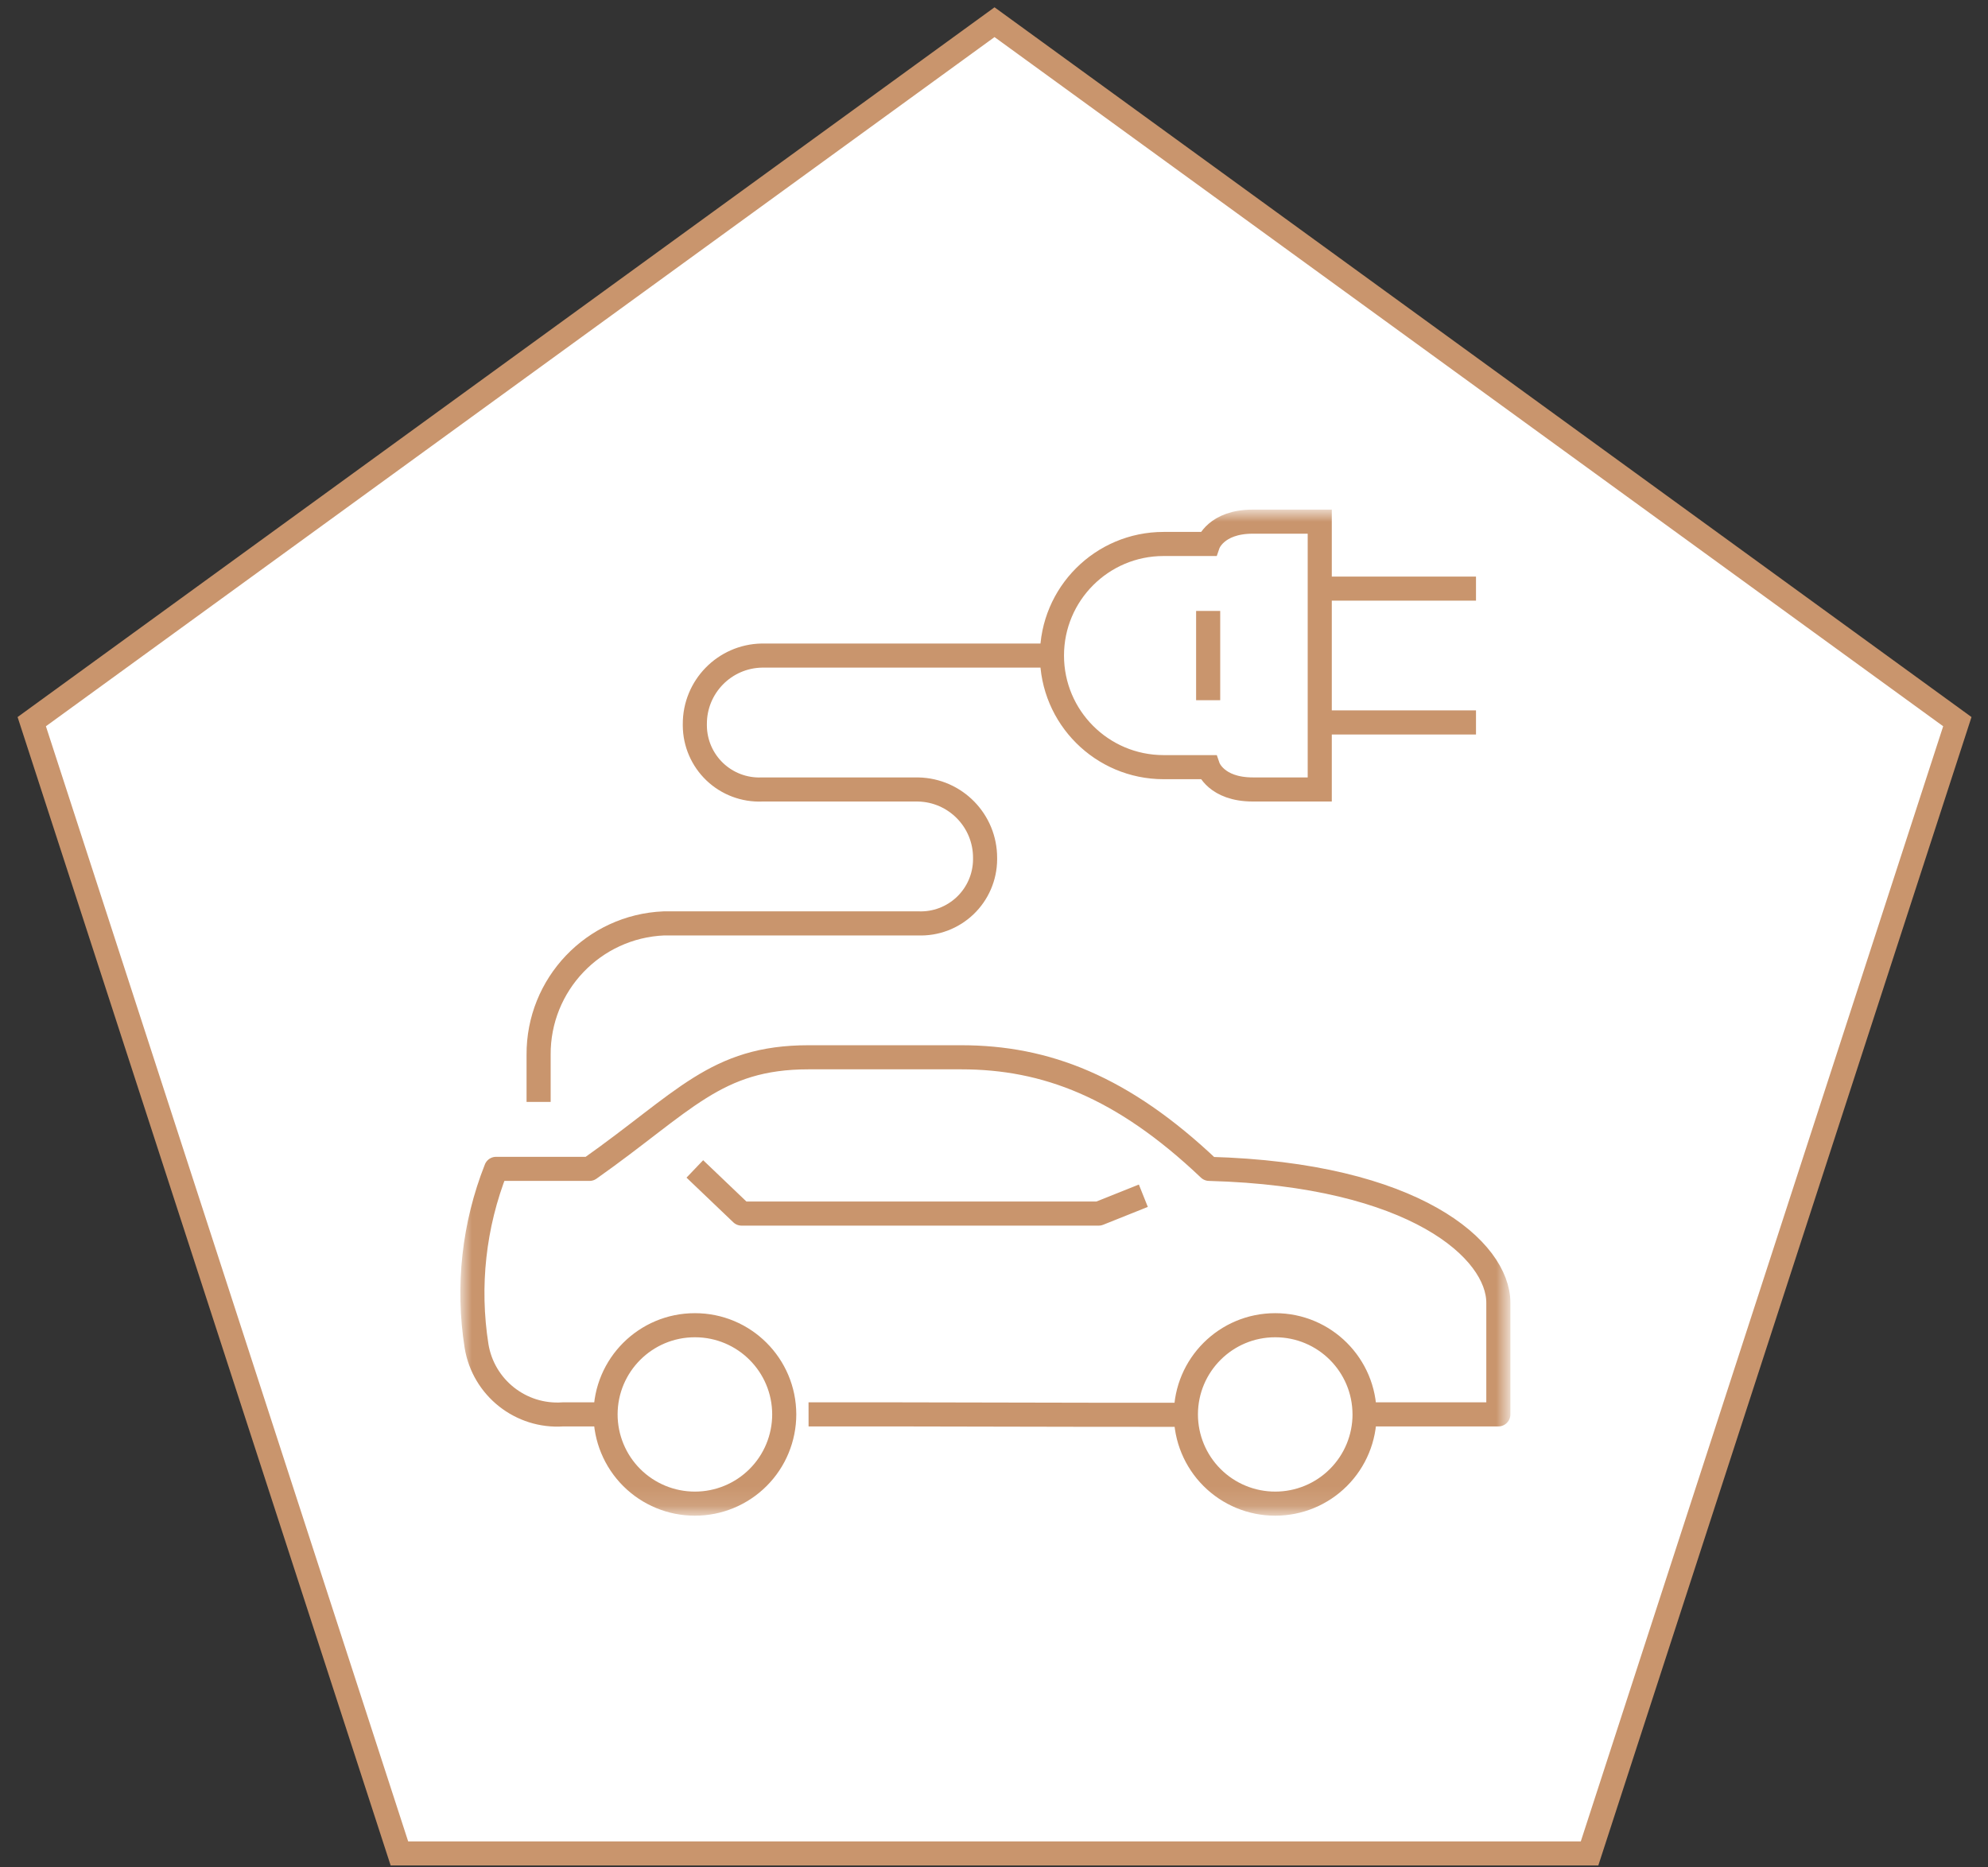
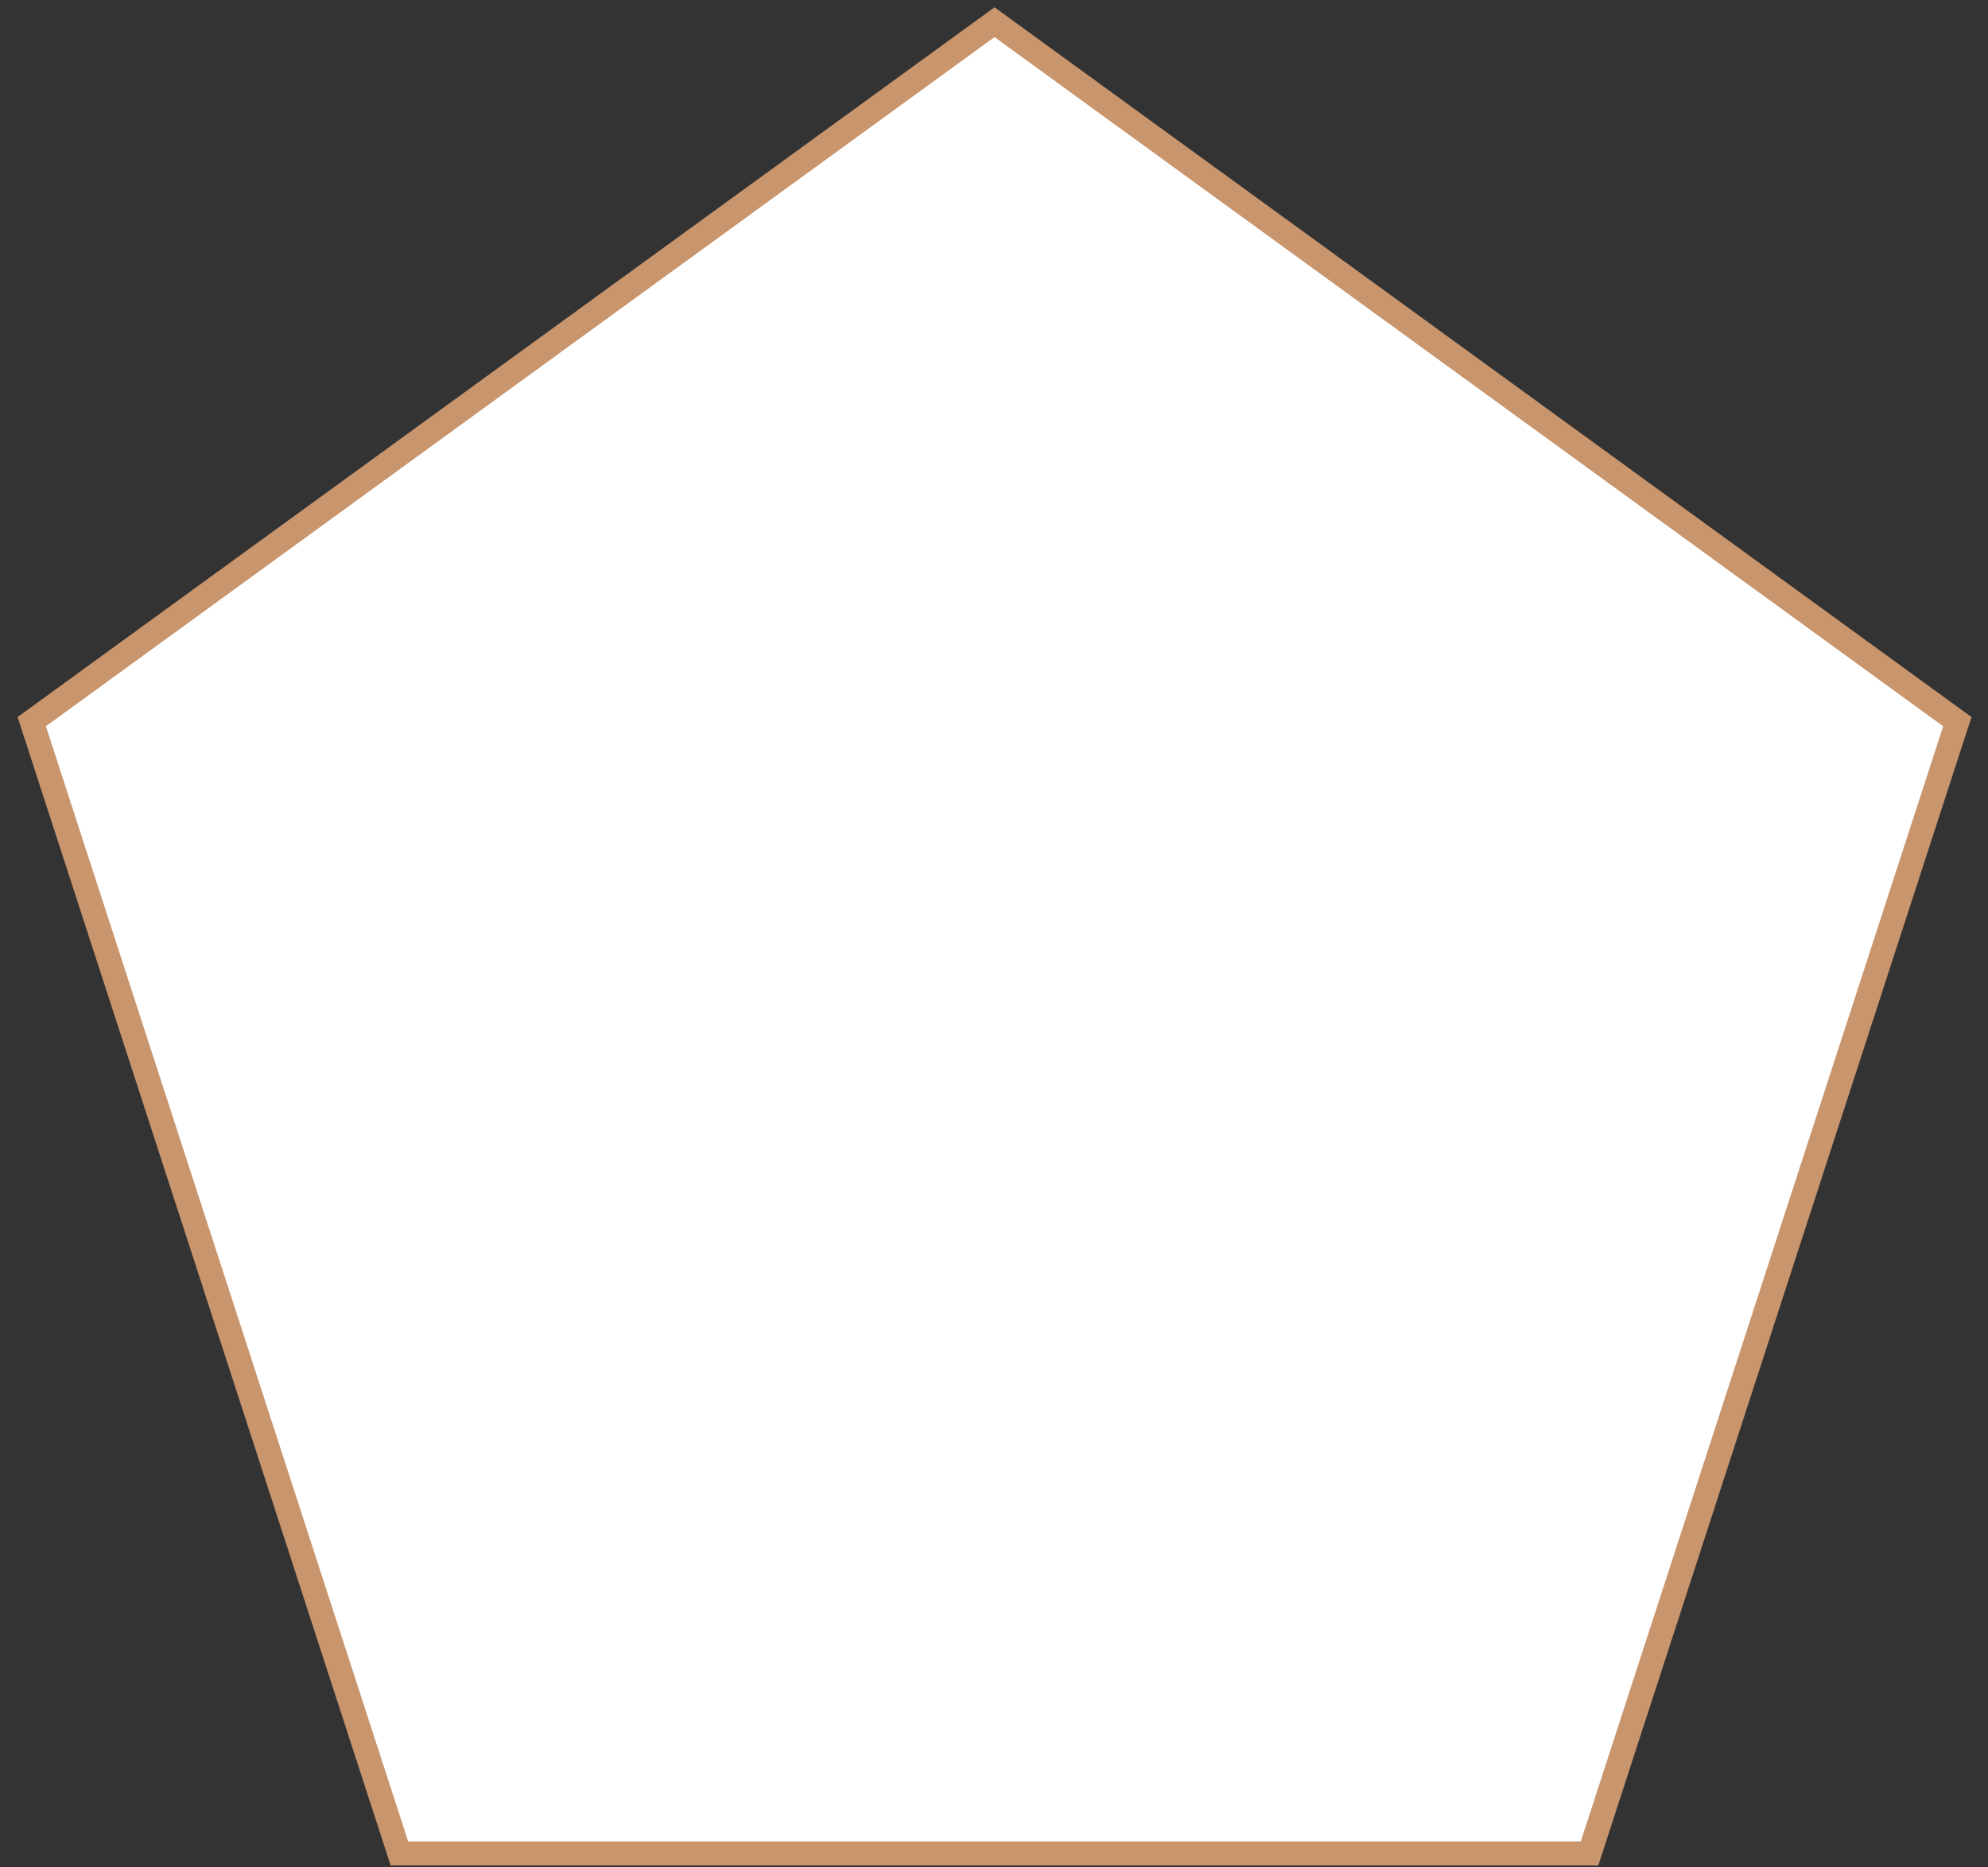
<svg xmlns="http://www.w3.org/2000/svg" xmlns:xlink="http://www.w3.org/1999/xlink" width="99px" height="93px" viewBox="0 0 99 93" version="1.1">
  <rect x="0" y="0" width="99" height="93" fill="#333333" stroke="none" />
  <title>Group_5800</title>
  <defs>
-     <polygon id="path-1" points="0 49.881 52.1 49.881 52.1 0 0 0" />
-   </defs>
+     </defs>
  <g id="Page-1" stroke="none" stroke-width="1" fill="none" fill-rule="evenodd">
    <g id="Group-6326" transform="translate(-1339, -496)">
      <g id="Group_5829" transform="translate(0, 217.611)">
        <g id="Group_5800" transform="translate(1340.581, 279.494)">
          <g id="Group_5766" fill="#FFFFFF" fill-rule="nonzero" stroke="#C9956D" stroke-width="1.2">
            <g id="Group_5308-3">
              <polygon id="Path_9457-3" points="47.945 0 0 34.835 18.309 91.2 77.577 91.2 95.892 34.835" />
            </g>
          </g>
          <g id="Group_5786-Clipped" transform="translate(21.419, 24.387)">
            <mask id="mask-2" fill="white">
              <use xlink:href="#path-1" />
            </mask>
            <g id="Path_9572" />
            <g id="Group_5786" mask="url(#mask-2)" stroke="#C9956D" stroke-width="1.2">
              <g id="Group_5784" transform="translate(0.488, 27.163)" stroke-linejoin="round">
-                 <path d="M16.777,17.784 C22.362,17.775 29.971,17.814 35.568,17.805 M44.459,17.784 L51.128,17.784 L51.128,12.227 C51.128,9.627 47.013,5.835 36.728,5.557 C32.41,1.457 28.584,0 24.377,0 L16.777,0 C12.146,0 10.598,2.223 5.87,5.557 L1.216,5.557 C0.109,8.358 -0.227,11.404 0.243,14.378 C0.584,16.455 2.45,17.931 4.55,17.784 C4.711,17.784 6.668,17.784 6.668,17.784 M33.449,6.895 L31.226,7.784 L13.443,7.784 L11.114,5.56 M15.566,17.784 C15.566,18.964 15.098,20.095 14.263,20.929 C13.429,21.763 12.297,22.231 11.117,22.23 C9.937,22.231 8.806,21.763 7.971,20.929 C7.137,20.095 6.668,18.964 6.668,17.784 C6.671,15.33 8.663,13.342 11.117,13.344 C13.572,13.342 15.563,15.329 15.566,17.784 Z M44.466,17.784 C44.466,18.964 43.998,20.095 43.163,20.929 C42.329,21.763 41.197,22.231 40.017,22.23 C38.837,22.231 37.705,21.763 36.871,20.929 C36.036,20.095 35.568,18.964 35.568,17.784 C35.571,15.329 37.562,13.342 40.017,13.344 C42.471,13.342 44.462,15.33 44.465,17.784 L44.466,17.784 Z" id="Path_9570" />
+                 <path d="M16.777,17.784 C22.362,17.775 29.971,17.814 35.568,17.805 M44.459,17.784 L51.128,17.784 L51.128,12.227 C51.128,9.627 47.013,5.835 36.728,5.557 C32.41,1.457 28.584,0 24.377,0 L16.777,0 C12.146,0 10.598,2.223 5.87,5.557 L1.216,5.557 C0.109,8.358 -0.227,11.404 0.243,14.378 C0.584,16.455 2.45,17.931 4.55,17.784 C4.711,17.784 6.668,17.784 6.668,17.784 M33.449,6.895 L31.226,7.784 L13.443,7.784 L11.114,5.56 M15.566,17.784 C15.566,18.964 15.098,20.095 14.263,20.929 C13.429,21.763 12.297,22.231 11.117,22.23 C9.937,22.231 8.806,21.763 7.971,20.929 C7.137,20.095 6.668,18.964 6.668,17.784 C6.671,15.33 8.663,13.342 11.117,13.344 C13.572,13.342 15.563,15.329 15.566,17.784 Z M44.466,17.784 C44.466,18.964 43.998,20.095 43.163,20.929 C38.837,22.231 37.705,21.763 36.871,20.929 C36.036,20.095 35.568,18.964 35.568,17.784 C35.571,15.329 37.562,13.342 40.017,13.344 C42.471,13.342 44.462,15.33 44.465,17.784 L44.466,17.784 Z" id="Path_9570" />
              </g>
              <g id="Group_5785" transform="translate(3.822, 0.488)">
                <path d="M-0,28.899 L-0,26.558 C-0.024,23.05 2.736,20.153 6.241,20.007 L18.9,20.007 C19.768,20.042 20.612,19.723 21.241,19.123 C21.869,18.524 22.228,17.695 22.234,16.827 L22.234,16.75 C22.241,14.893 20.757,13.374 18.9,13.338 L11.115,13.338 C10.247,13.373 9.402,13.054 8.773,12.455 C8.145,11.855 7.786,11.027 7.78,10.158 L7.78,10.081 C7.773,8.224 9.258,6.704 11.115,6.669 L25.564,6.669 M38.9,3.335 L46.681,3.335 M38.9,9.999 L46.681,9.999 M35.566,-0.001 C33.724,-0.001 33.343,1.111 33.343,1.111 L31.122,1.111 C28.053,1.111 25.565,3.599 25.564,6.668 C25.565,9.737 28.053,12.225 31.122,12.226 L33.345,12.226 C33.345,12.226 33.726,13.337 35.568,13.337 L38.9,13.337 L38.9,-0.001 L35.566,-0.001 Z M33.343,4.445 L33.343,8.891" id="Path_9571" />
              </g>
            </g>
          </g>
        </g>
      </g>
    </g>
  </g>
</svg>